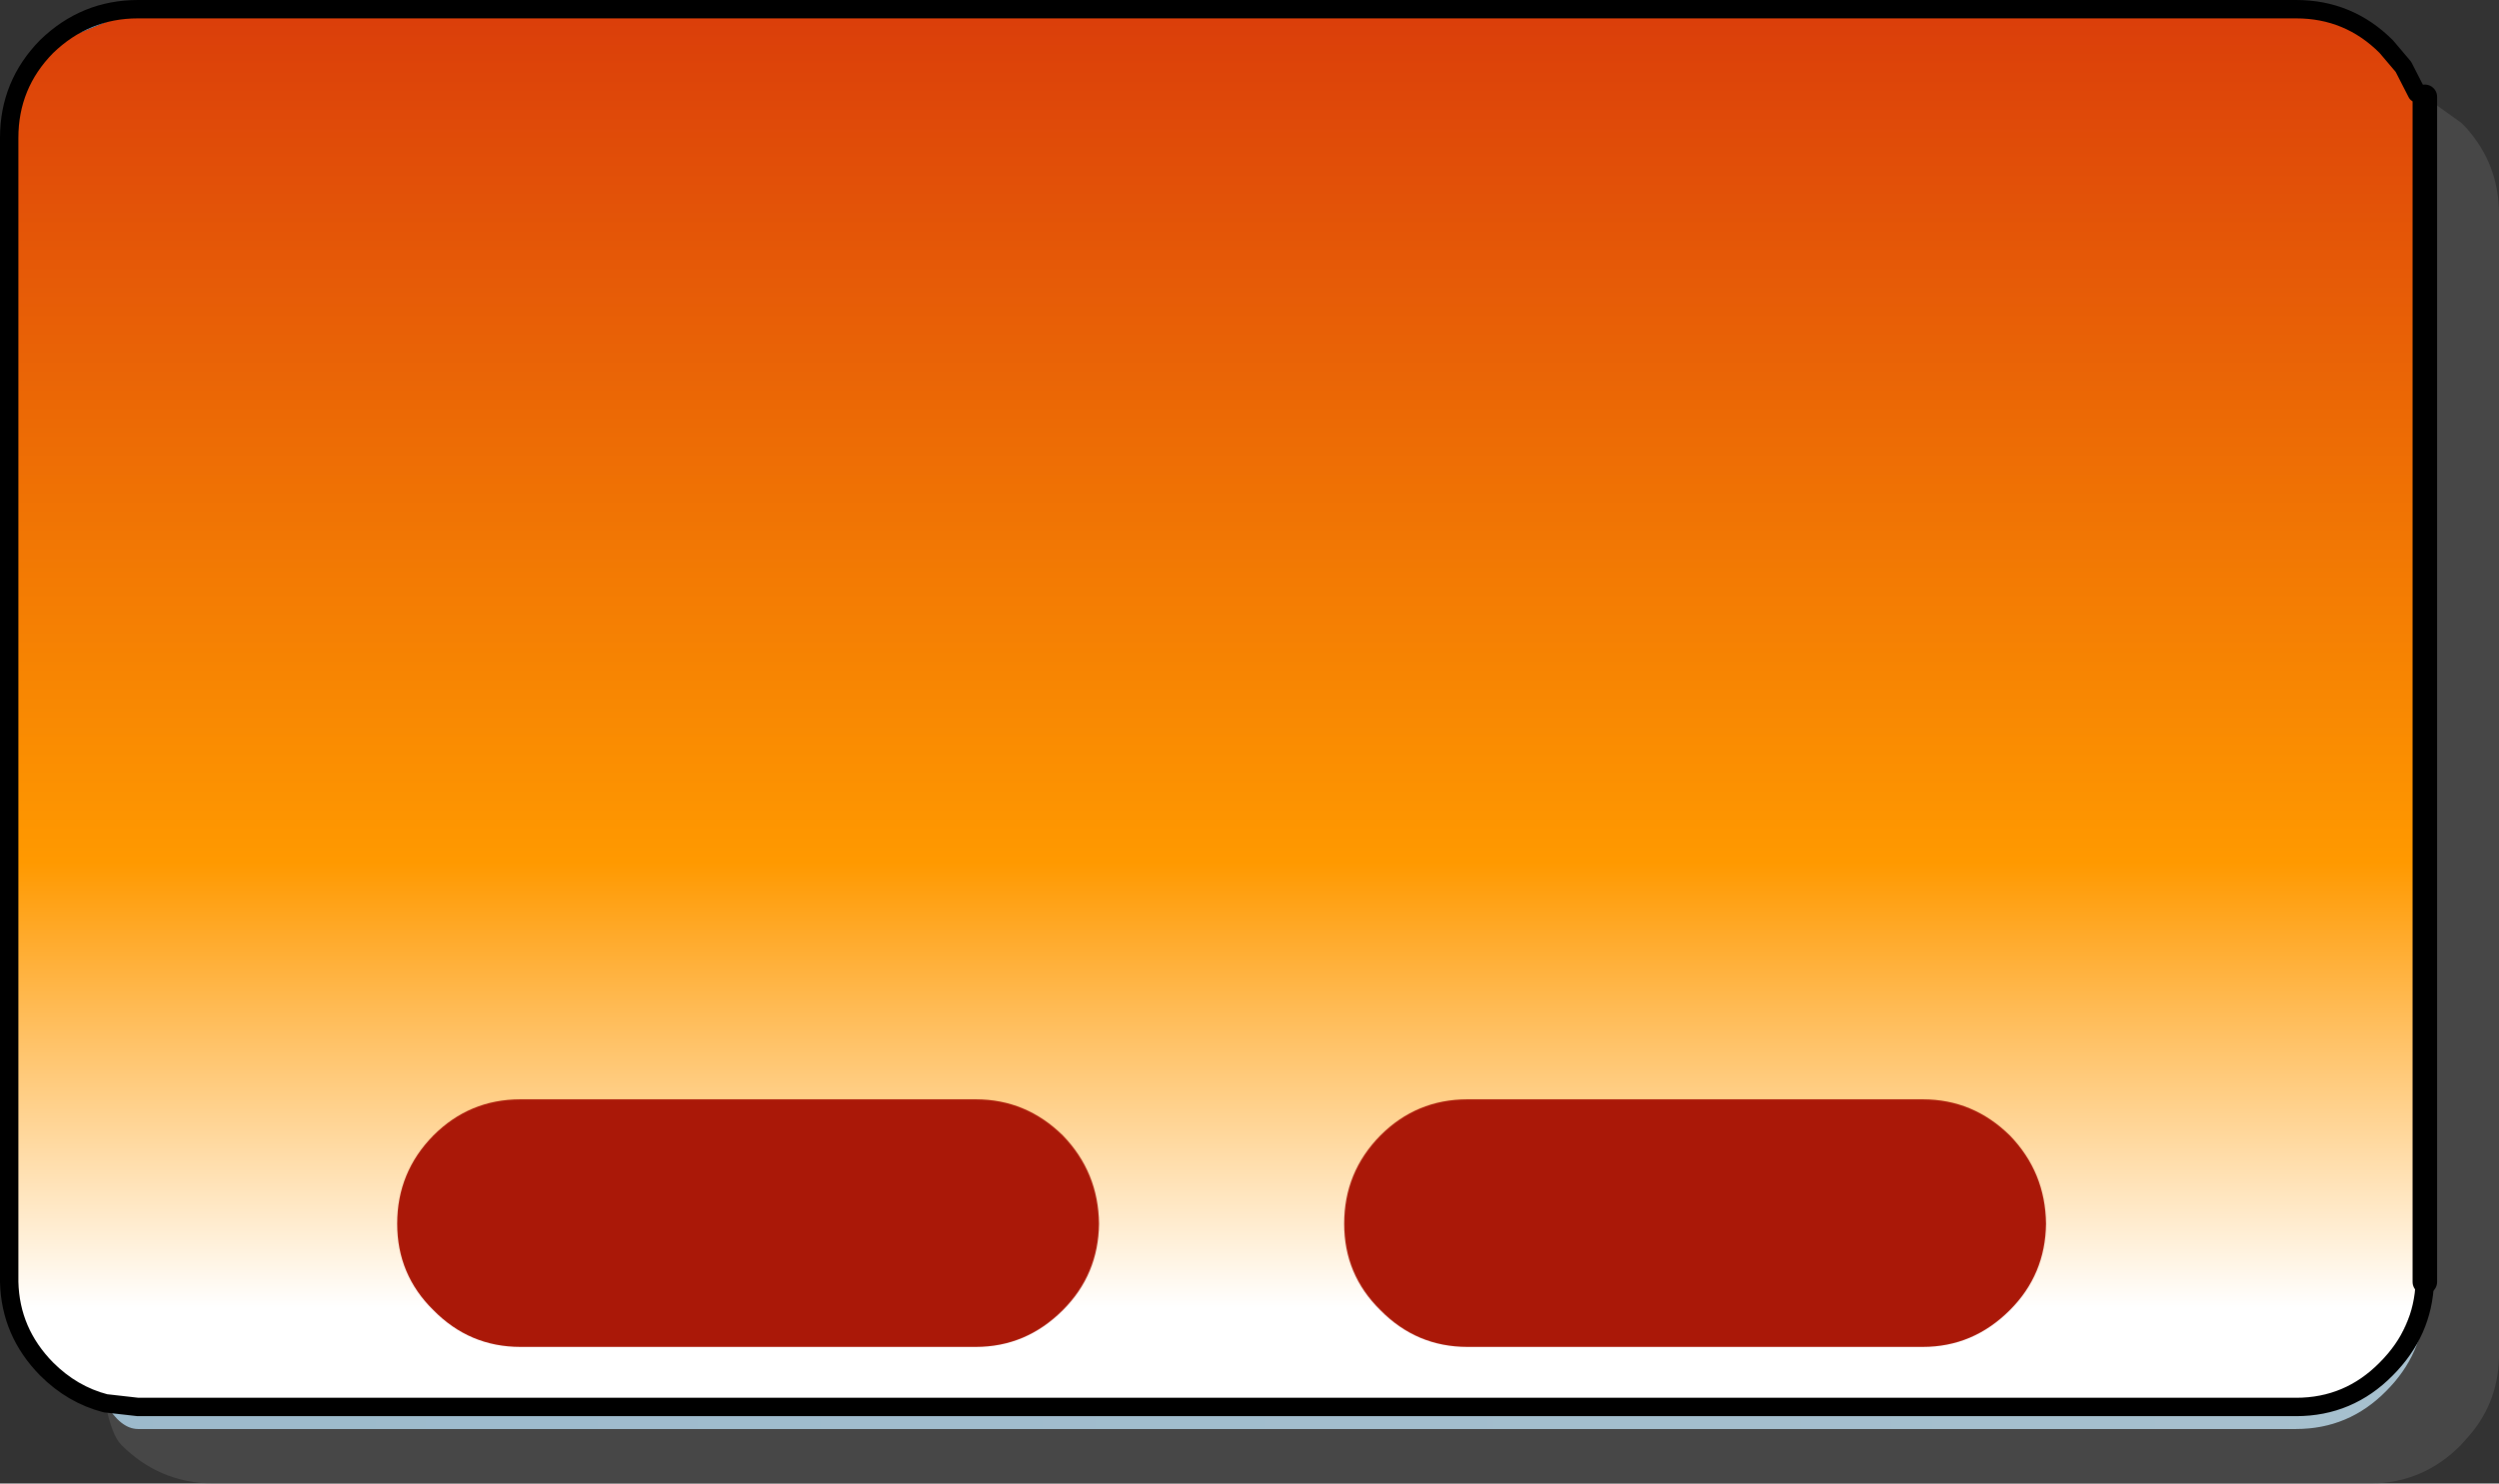
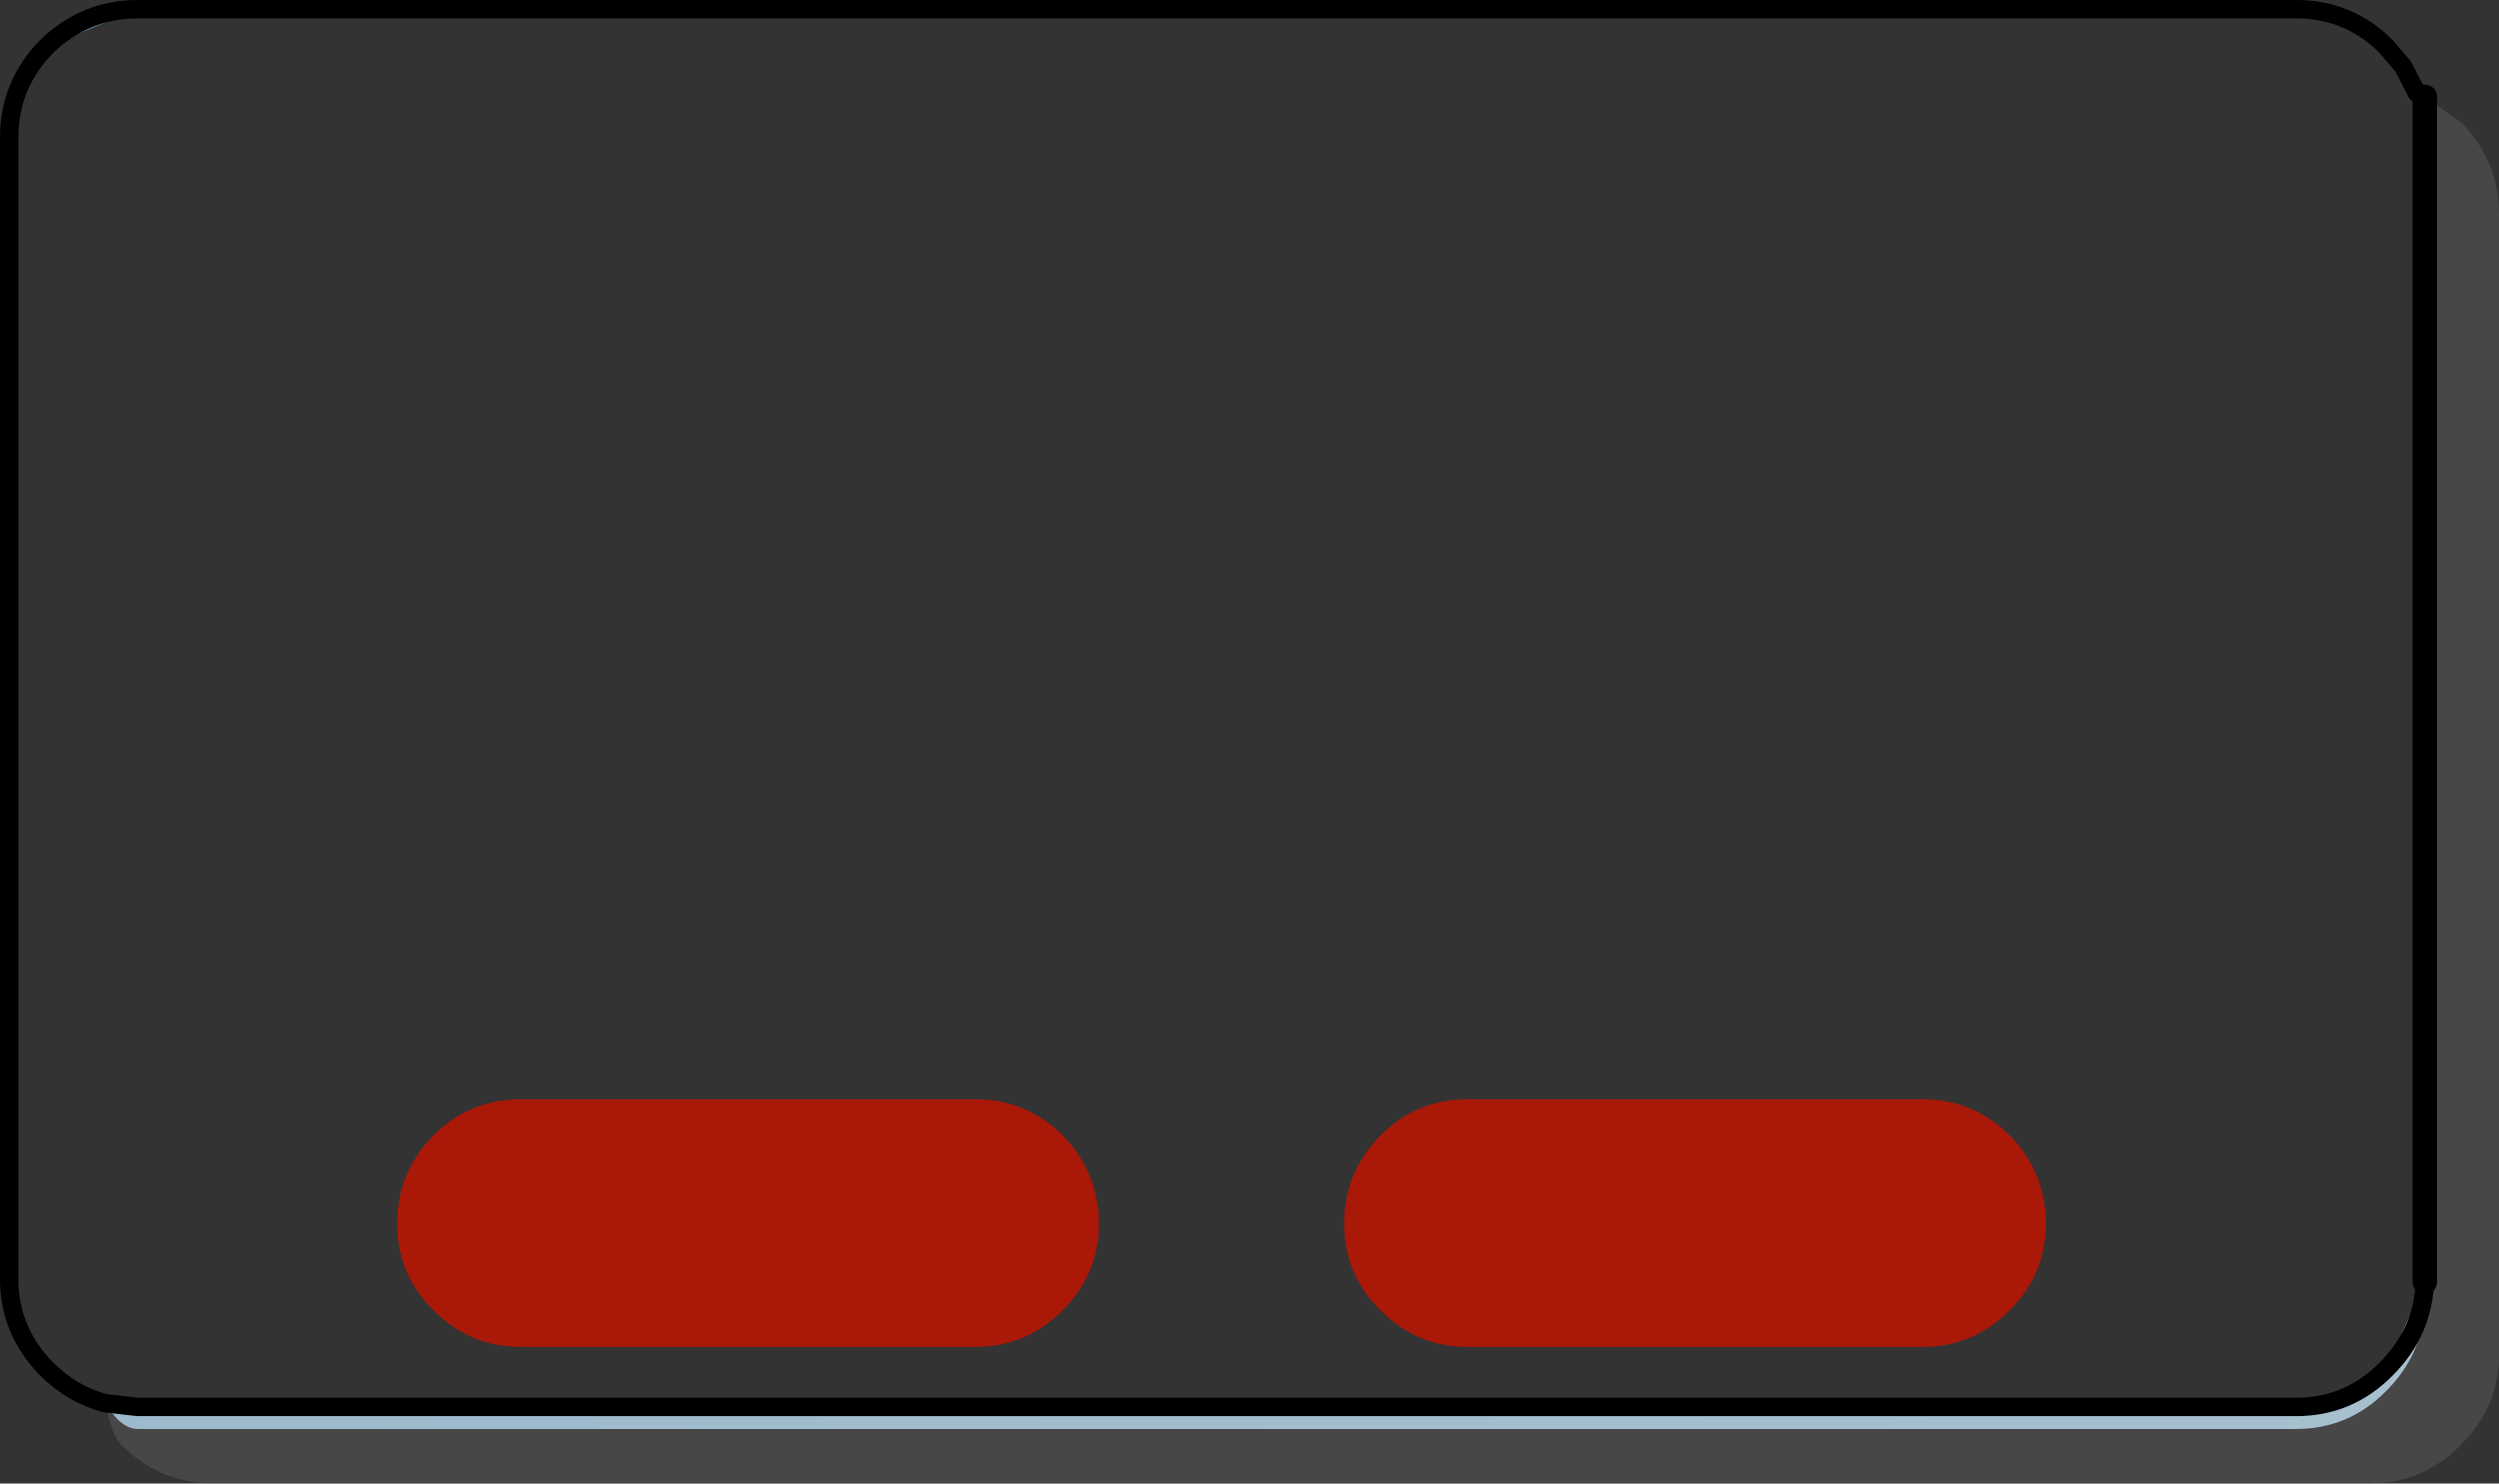
<svg xmlns="http://www.w3.org/2000/svg" height="121.05px" width="203.85px">
  <rect width="100%" height="100%" fill="#333333" stroke="none" />
  <g transform="matrix(1.0, 0.0, 0.0, 1.0, -200.7, -107.45)">
    <path d="M398.5 115.35 L401.45 117.45 401.85 117.85 Q404.55 120.85 404.55 124.9 L404.55 218.25 Q404.45 222.1 401.85 224.9 L401.45 225.35 Q398.4 228.45 394.1 228.5 L218.05 228.5 Q213.7 228.45 210.6 225.35 209.8 224.55 209.3 221.95 210.55 224.05 211.95 224.05 L388.0 224.05 Q392.3 224.05 395.35 220.95 398.35 217.95 398.5 213.85 L398.5 212.05 398.5 115.35" fill="#666666" fill-opacity="0.4" fill-rule="evenodd" stroke="none" />
    <path d="M204.5 111.25 Q207.65 108.2 211.95 108.2 L204.5 111.25 M395.35 219.15 L398.5 212.05 Q398.35 216.15 395.35 219.15" fill="url(#gradient0)" fill-rule="evenodd" stroke="none" />
    <path d="M398.5 212.05 L398.5 213.85 Q398.35 217.95 395.35 220.95 392.3 224.05 388.0 224.05 L211.95 224.05 Q210.55 224.05 209.3 221.95 L211.95 222.25 388.0 222.25 Q392.3 222.25 395.35 219.15 398.35 216.15 398.5 212.05" fill="url(#gradient1)" fill-rule="evenodd" stroke="none" />
-     <path d="M209.3 221.95 Q206.6 221.25 204.5 219.15 201.55 216.15 201.45 212.05 L201.45 118.7 Q201.45 114.35 204.5 111.25 L211.95 108.2 388.0 108.2 Q392.3 108.2 395.35 111.25 L396.75 112.9 397.85 115.05 Q398.15 115.15 398.5 115.35 L398.5 212.05 395.35 219.15 Q392.3 222.25 388.0 222.25 L211.95 222.25 209.3 221.95" fill="url(#gradient2)" fill-rule="evenodd" stroke="none" />
    <path d="M398.5 115.35 L398.5 212.05" fill="none" stroke="#000000" stroke-linecap="round" stroke-linejoin="round" stroke-width="2.0" />
    <path d="M209.3 221.95 Q206.6 221.25 204.5 219.15 201.55 216.15 201.45 212.05 L201.45 118.7 Q201.45 114.35 204.5 111.25 207.65 108.2 211.95 108.2 L388.0 108.2 Q392.3 108.2 395.35 111.25 L396.75 112.9 397.85 115.05 M209.3 221.95 L211.95 222.25 388.0 222.25 Q392.3 222.25 395.35 219.15 398.35 216.15 398.5 212.05" fill="none" stroke="#000000" stroke-linecap="round" stroke-linejoin="round" stroke-width="1.5" />
    <path d="M279.6 197.15 L280.3 197.15 Q284.4 197.15 287.4 200.1 290.3 203.1 290.35 207.3 290.3 211.45 287.4 214.35 284.4 217.35 280.3 217.35 L279.75 217.35 243.7 217.35 243.15 217.35 Q239.0 217.35 236.05 214.35 233.1 211.45 233.1 207.3 233.1 203.1 236.05 200.1 239.0 197.15 243.15 197.15 L243.85 197.15 279.6 197.15 M356.85 197.15 L357.55 197.15 Q361.65 197.15 364.65 200.1 367.55 203.1 367.6 207.3 367.55 211.45 364.65 214.35 361.65 217.35 357.55 217.35 L357.0 217.35 320.95 217.35 320.4 217.35 Q316.25 217.35 313.3 214.35 310.35 211.45 310.35 207.3 310.35 203.1 313.3 200.1 316.25 197.15 320.4 197.15 L321.1 197.15 356.85 197.15" fill="#aa1808" fill-rule="evenodd" stroke="none" />
  </g>
  <defs>
    <linearGradient gradientTransform="matrix(0.0, 0.065, -0.064, 0.0, 287.35, 160.9)" gradientUnits="userSpaceOnUse" id="gradient0" spreadMethod="pad" x1="-819.2" x2="819.2">
      <stop offset="0.0" stop-color="#639ac3" />
      <stop offset="0.753" stop-color="#a7c0ce" />
      <stop offset="1.0" stop-color="#ffffff" />
    </linearGradient>
    <linearGradient gradientTransform="matrix(1.0, 0.0, 0.0, 1.0, -10.85, -7.1)" gradientUnits="userSpaceOnUse" id="gradient1" spreadMethod="pad" x1="-819.2" x2="819.2">
      <stop offset="0.0" stop-color="#639ac3" />
      <stop offset="0.753" stop-color="#a7c0ce" />
      <stop offset="1.0" stop-color="#ffffff" />
    </linearGradient>
    <linearGradient gradientTransform="matrix(0.0, 0.065, -0.064, 0.0, 287.35, 160.9)" gradientUnits="userSpaceOnUse" id="gradient2" spreadMethod="pad" x1="-819.2" x2="819.2">
      <stop offset="0.0" stop-color="#da3d0a" />
      <stop offset="0.659" stop-color="#ff9900" />
      <stop offset="1.0" stop-color="#ffffff" />
    </linearGradient>
  </defs>
</svg>